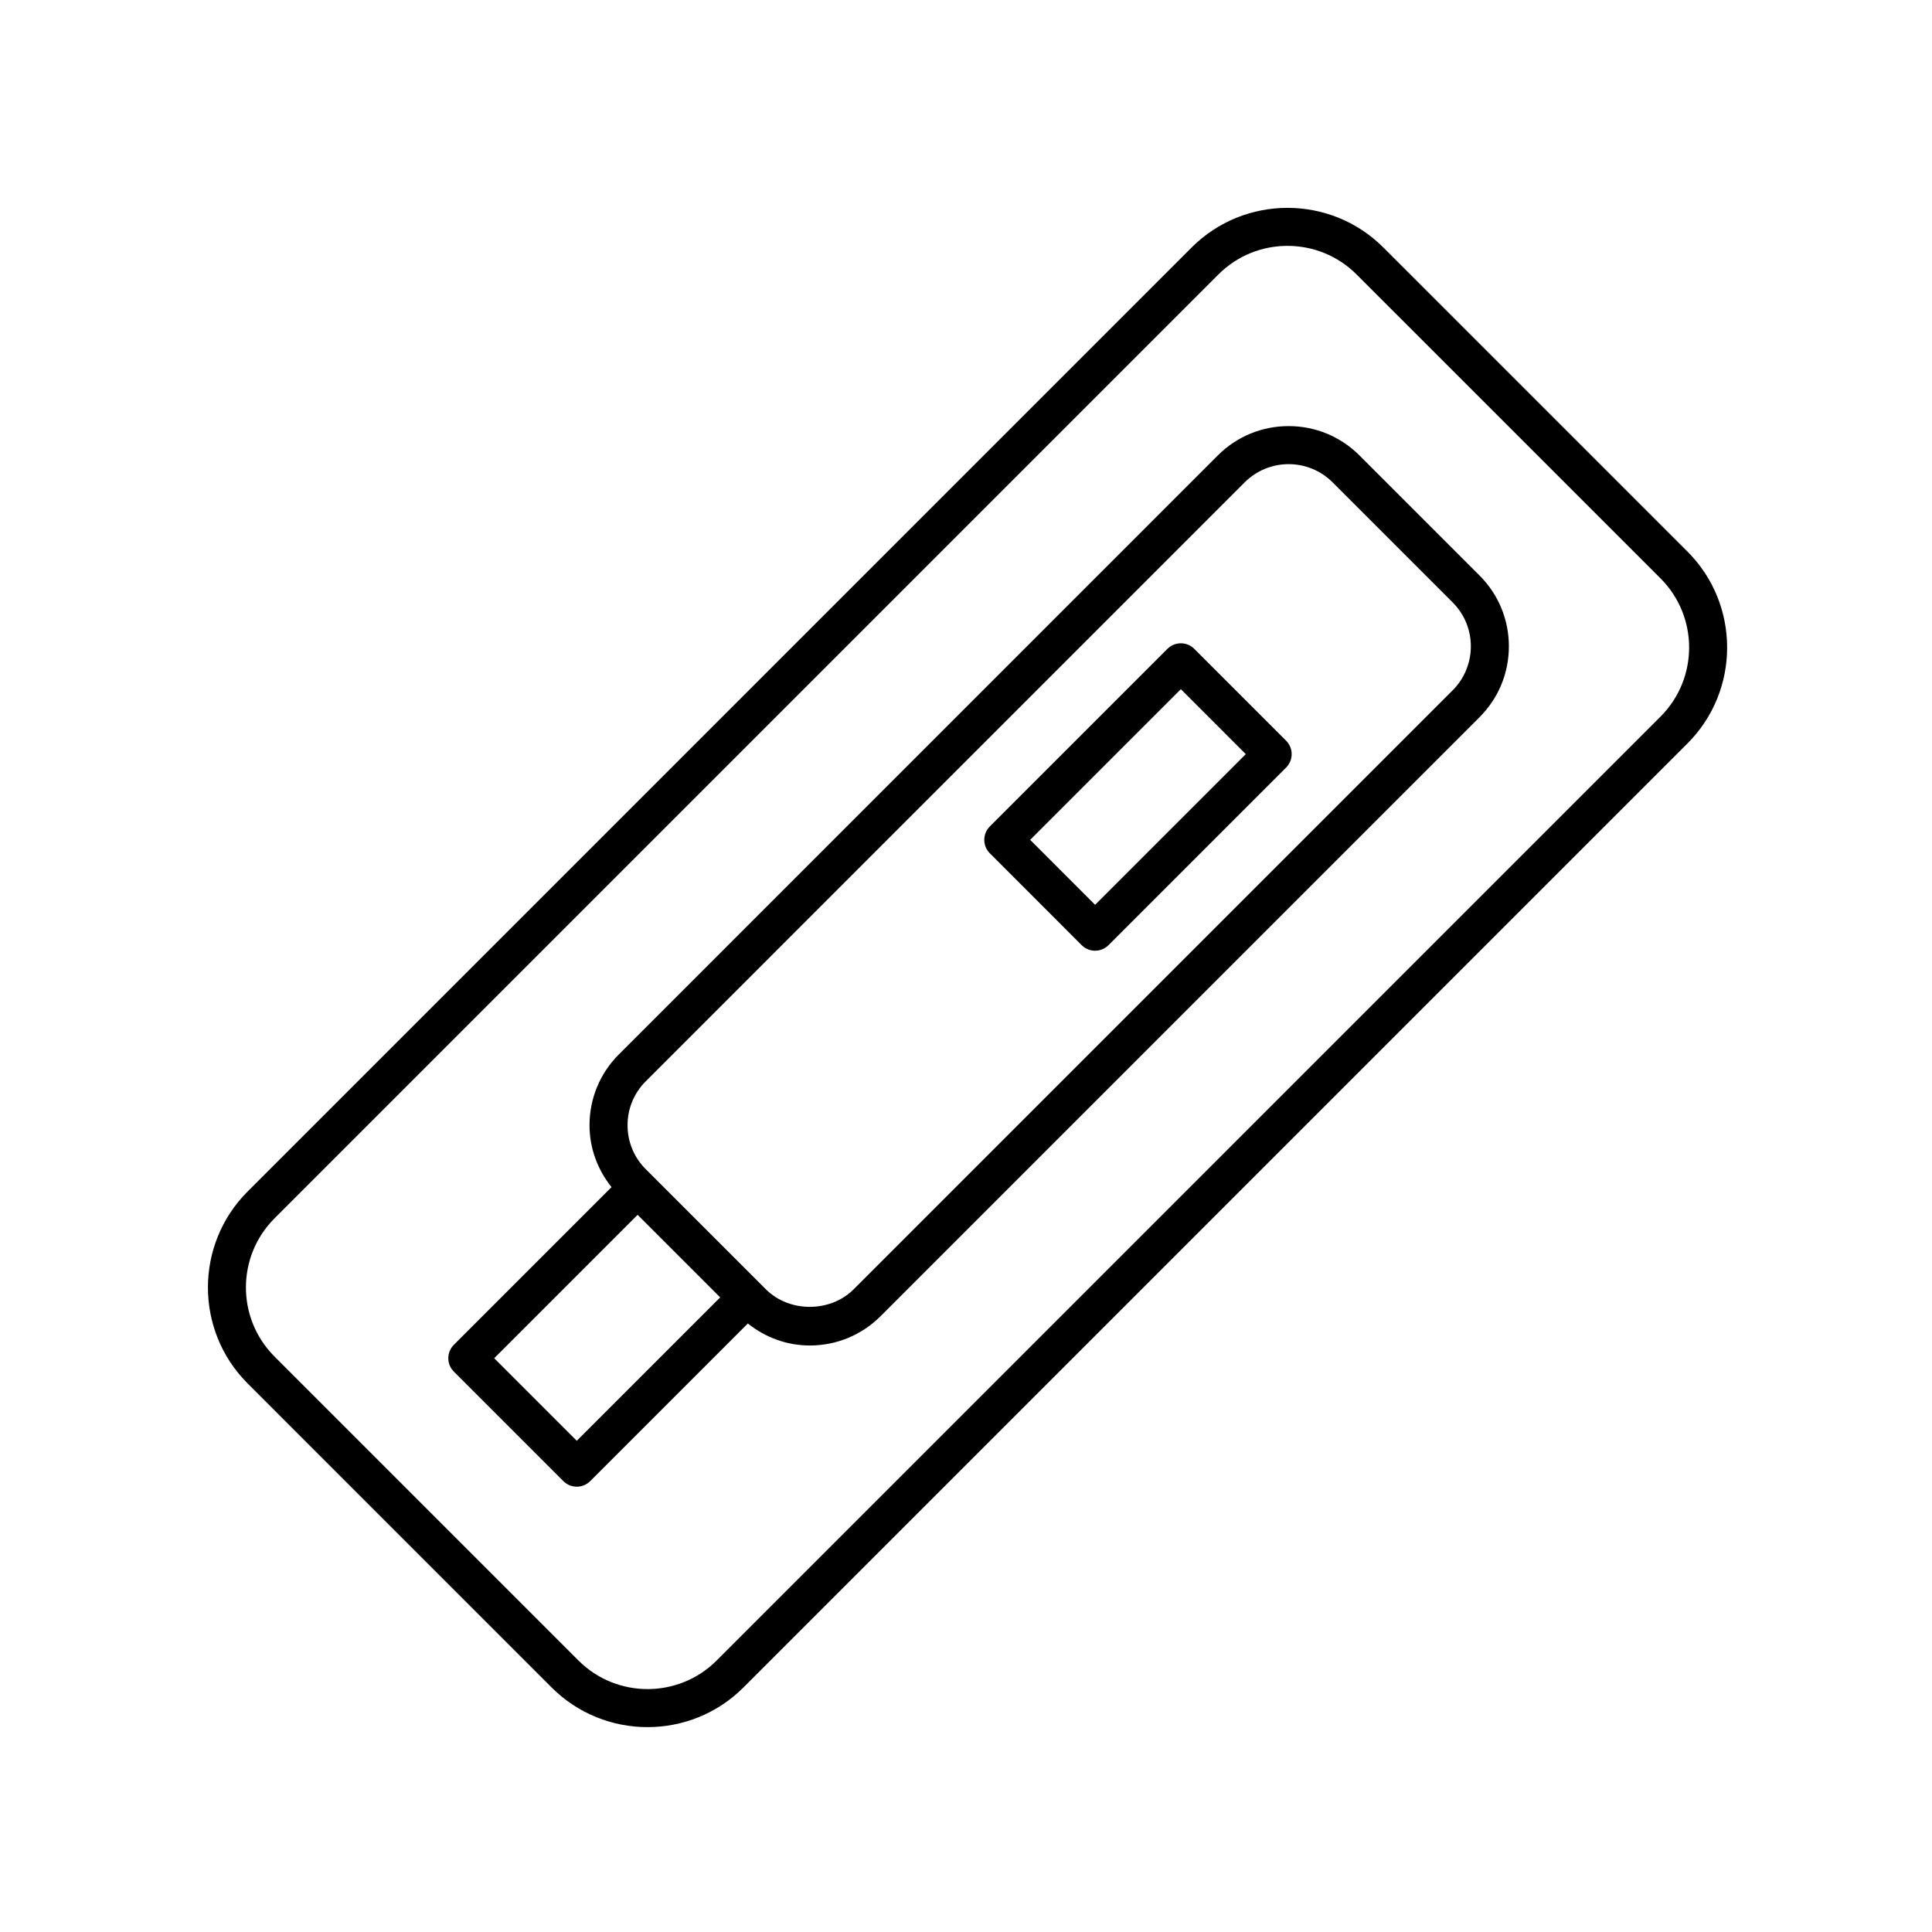
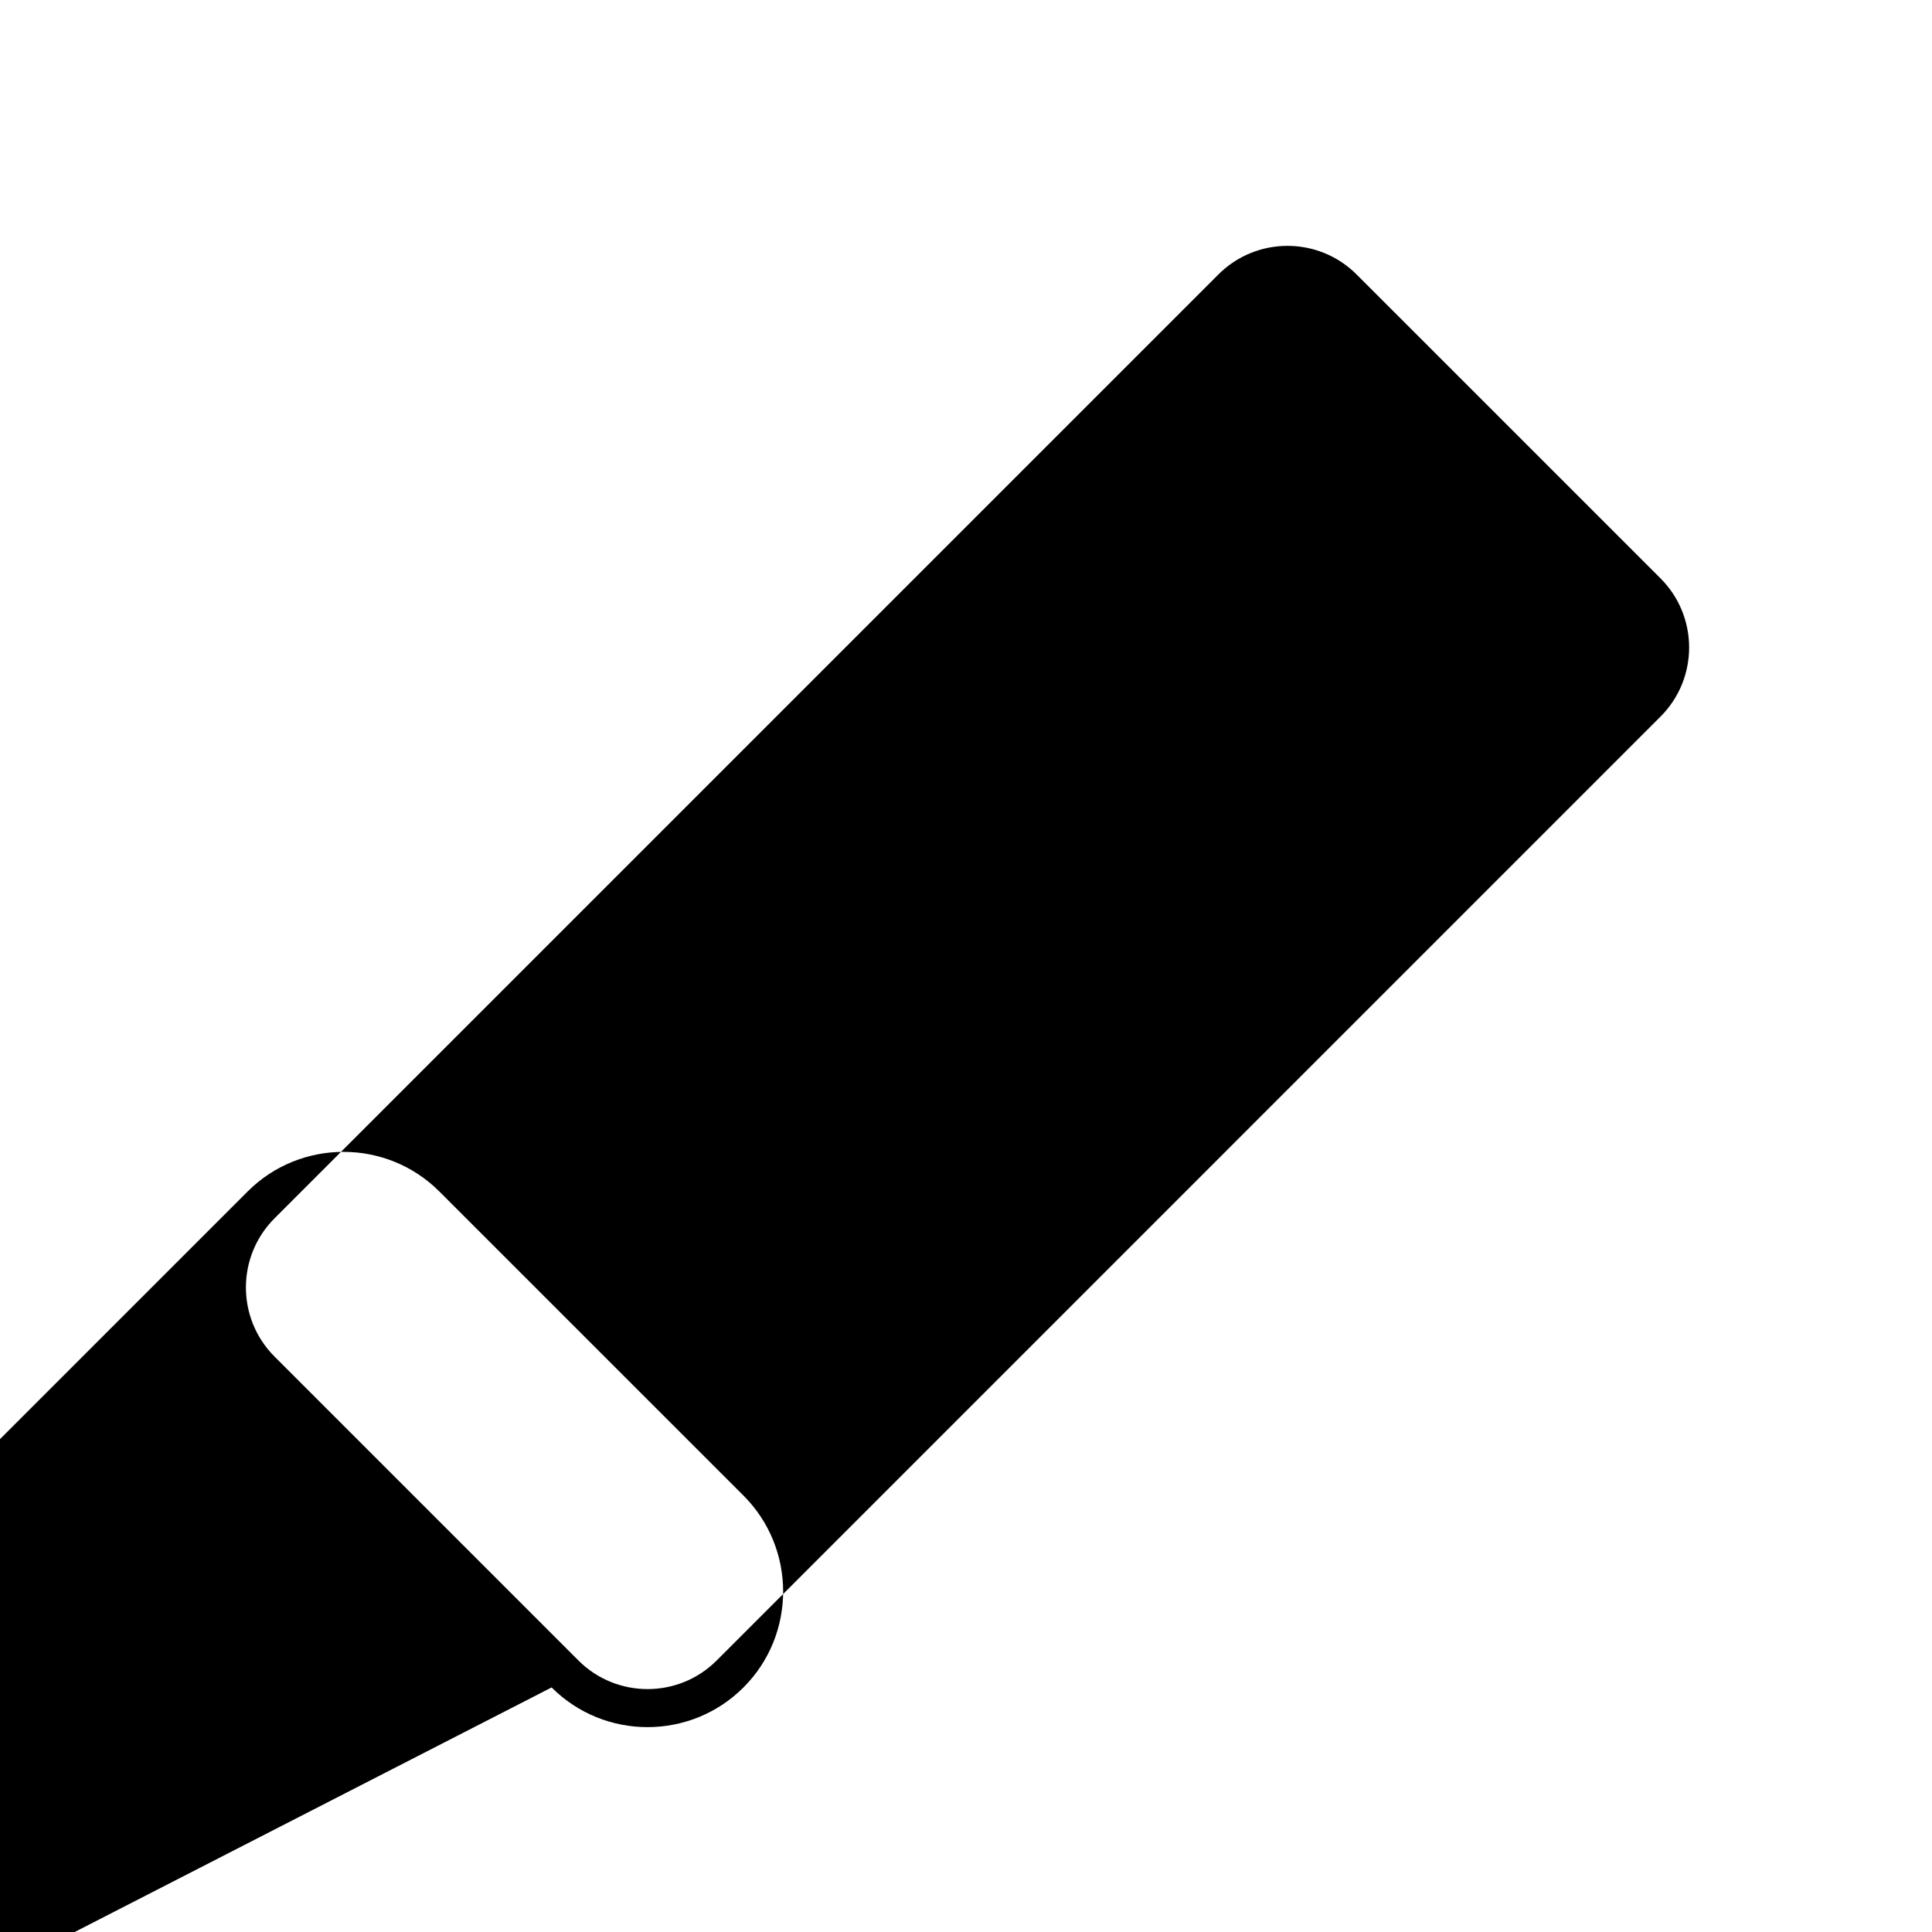
<svg xmlns="http://www.w3.org/2000/svg" fill="#000000" width="800px" height="800px" version="1.1" viewBox="144 144 512 512">
  <g>
-     <path d="m293.29 536.51c0.984 0.984 2.273 1.477 3.562 1.477 1.289 0 2.578-0.492 3.562-1.477l41.773-41.773c4.672 3.715 10.352 5.832 16.41 5.832 7.09 0 13.758-2.762 18.77-7.773l158.73-158.74c5.012-5.012 7.773-11.68 7.773-18.77s-2.762-13.758-7.773-18.77l-31.824-31.824c-5.012-5.012-11.68-7.773-18.77-7.773s-13.758 2.762-18.77 7.773l-158.73 158.74c-5.012 5.012-7.773 11.68-7.773 18.77 0 6.055 2.117 11.734 5.828 16.402l-41.773 41.773c-1.969 1.969-1.969 5.156 0 7.125zm21.84-105.95 158.73-158.74c3.211-3.207 7.43-4.816 11.645-4.816s8.434 1.609 11.645 4.816l31.824 31.824c6.422 6.422 6.422 16.871 0 23.293l-158.73 158.73c-6.219 6.219-17.074 6.219-23.293 0l-31.824-31.824c-3.109-3.109-4.82-7.246-4.82-11.645s1.715-8.535 4.824-11.645zm-2.156 35.383 21.879 21.879-38.004 38.004-21.879-21.879z" />
    <path d="m430.65 394.47c0.945 0.945 2.223 1.477 3.562 1.477 1.34 0 2.617-0.531 3.562-1.477l47.055-47.055c1.969-1.969 1.969-5.156 0-7.125l-24.328-24.336c-0.945-0.945-2.223-1.477-3.562-1.477s-2.617 0.531-3.562 1.477l-47.055 47.055c-1.969 1.969-1.969 5.156 0 7.125zm26.289-67.828 17.207 17.211-39.93 39.93-17.207-17.211z" />
-     <path d="m290.18 591.19c7.012 7.012 16.215 10.516 25.426 10.516 9.207 0 18.41-3.504 25.422-10.516l250.17-250.17c14.016-14.016 14.016-36.832 0-50.848l-80.578-80.57c-14.012-14.023-36.832-14.023-50.844 0l-250.16 250.17c-14.016 14.016-14.016 36.828 0 50.844zm-73.449-124.3 250.17-250.17c10.086-10.086 26.508-10.086 36.594 0l80.574 80.57c10.09 10.09 10.09 26.508 0 36.602l-250.16 250.17c-10.09 10.082-26.5 10.09-36.602 0l-80.57-80.574c-10.09-10.094-10.09-26.504 0-36.598z" />
+     <path d="m290.18 591.19c7.012 7.012 16.215 10.516 25.426 10.516 9.207 0 18.41-3.504 25.422-10.516c14.016-14.016 14.016-36.832 0-50.848l-80.578-80.57c-14.012-14.023-36.832-14.023-50.844 0l-250.16 250.17c-14.016 14.016-14.016 36.828 0 50.844zm-73.449-124.3 250.17-250.17c10.086-10.086 26.508-10.086 36.594 0l80.574 80.57c10.09 10.09 10.09 26.508 0 36.602l-250.16 250.17c-10.09 10.082-26.5 10.09-36.602 0l-80.57-80.574c-10.09-10.094-10.09-26.504 0-36.598z" />
  </g>
</svg>